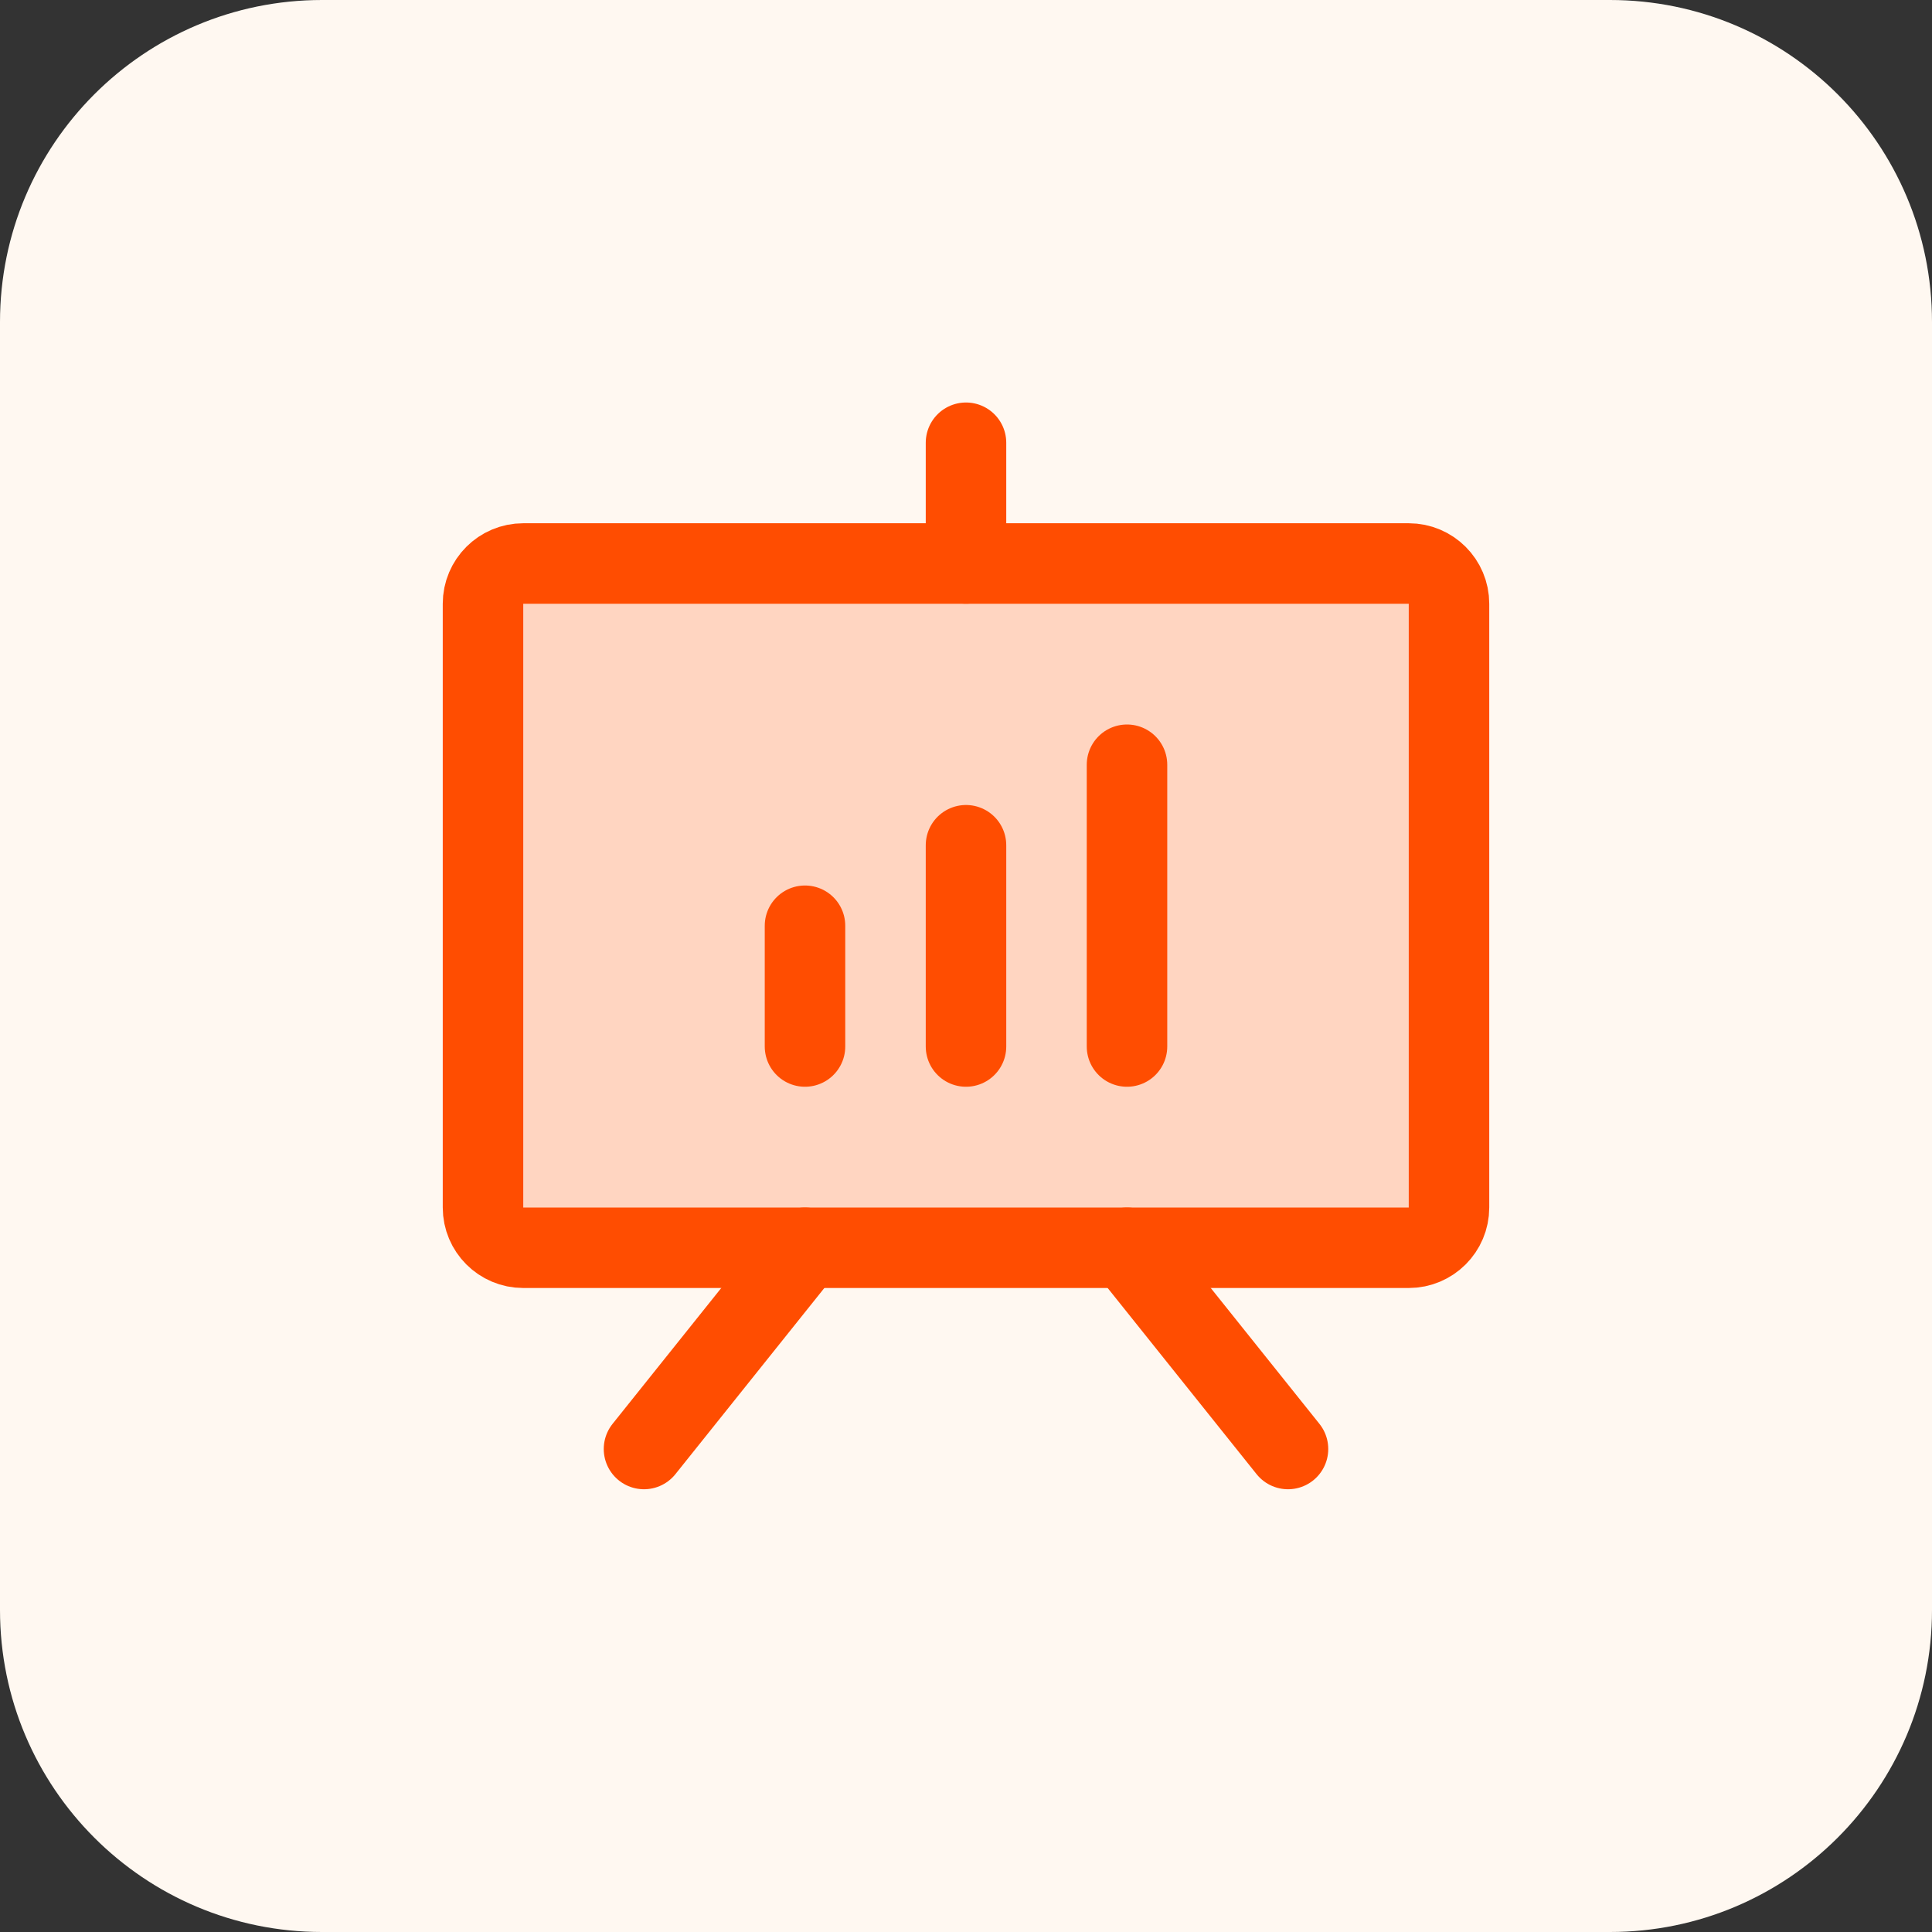
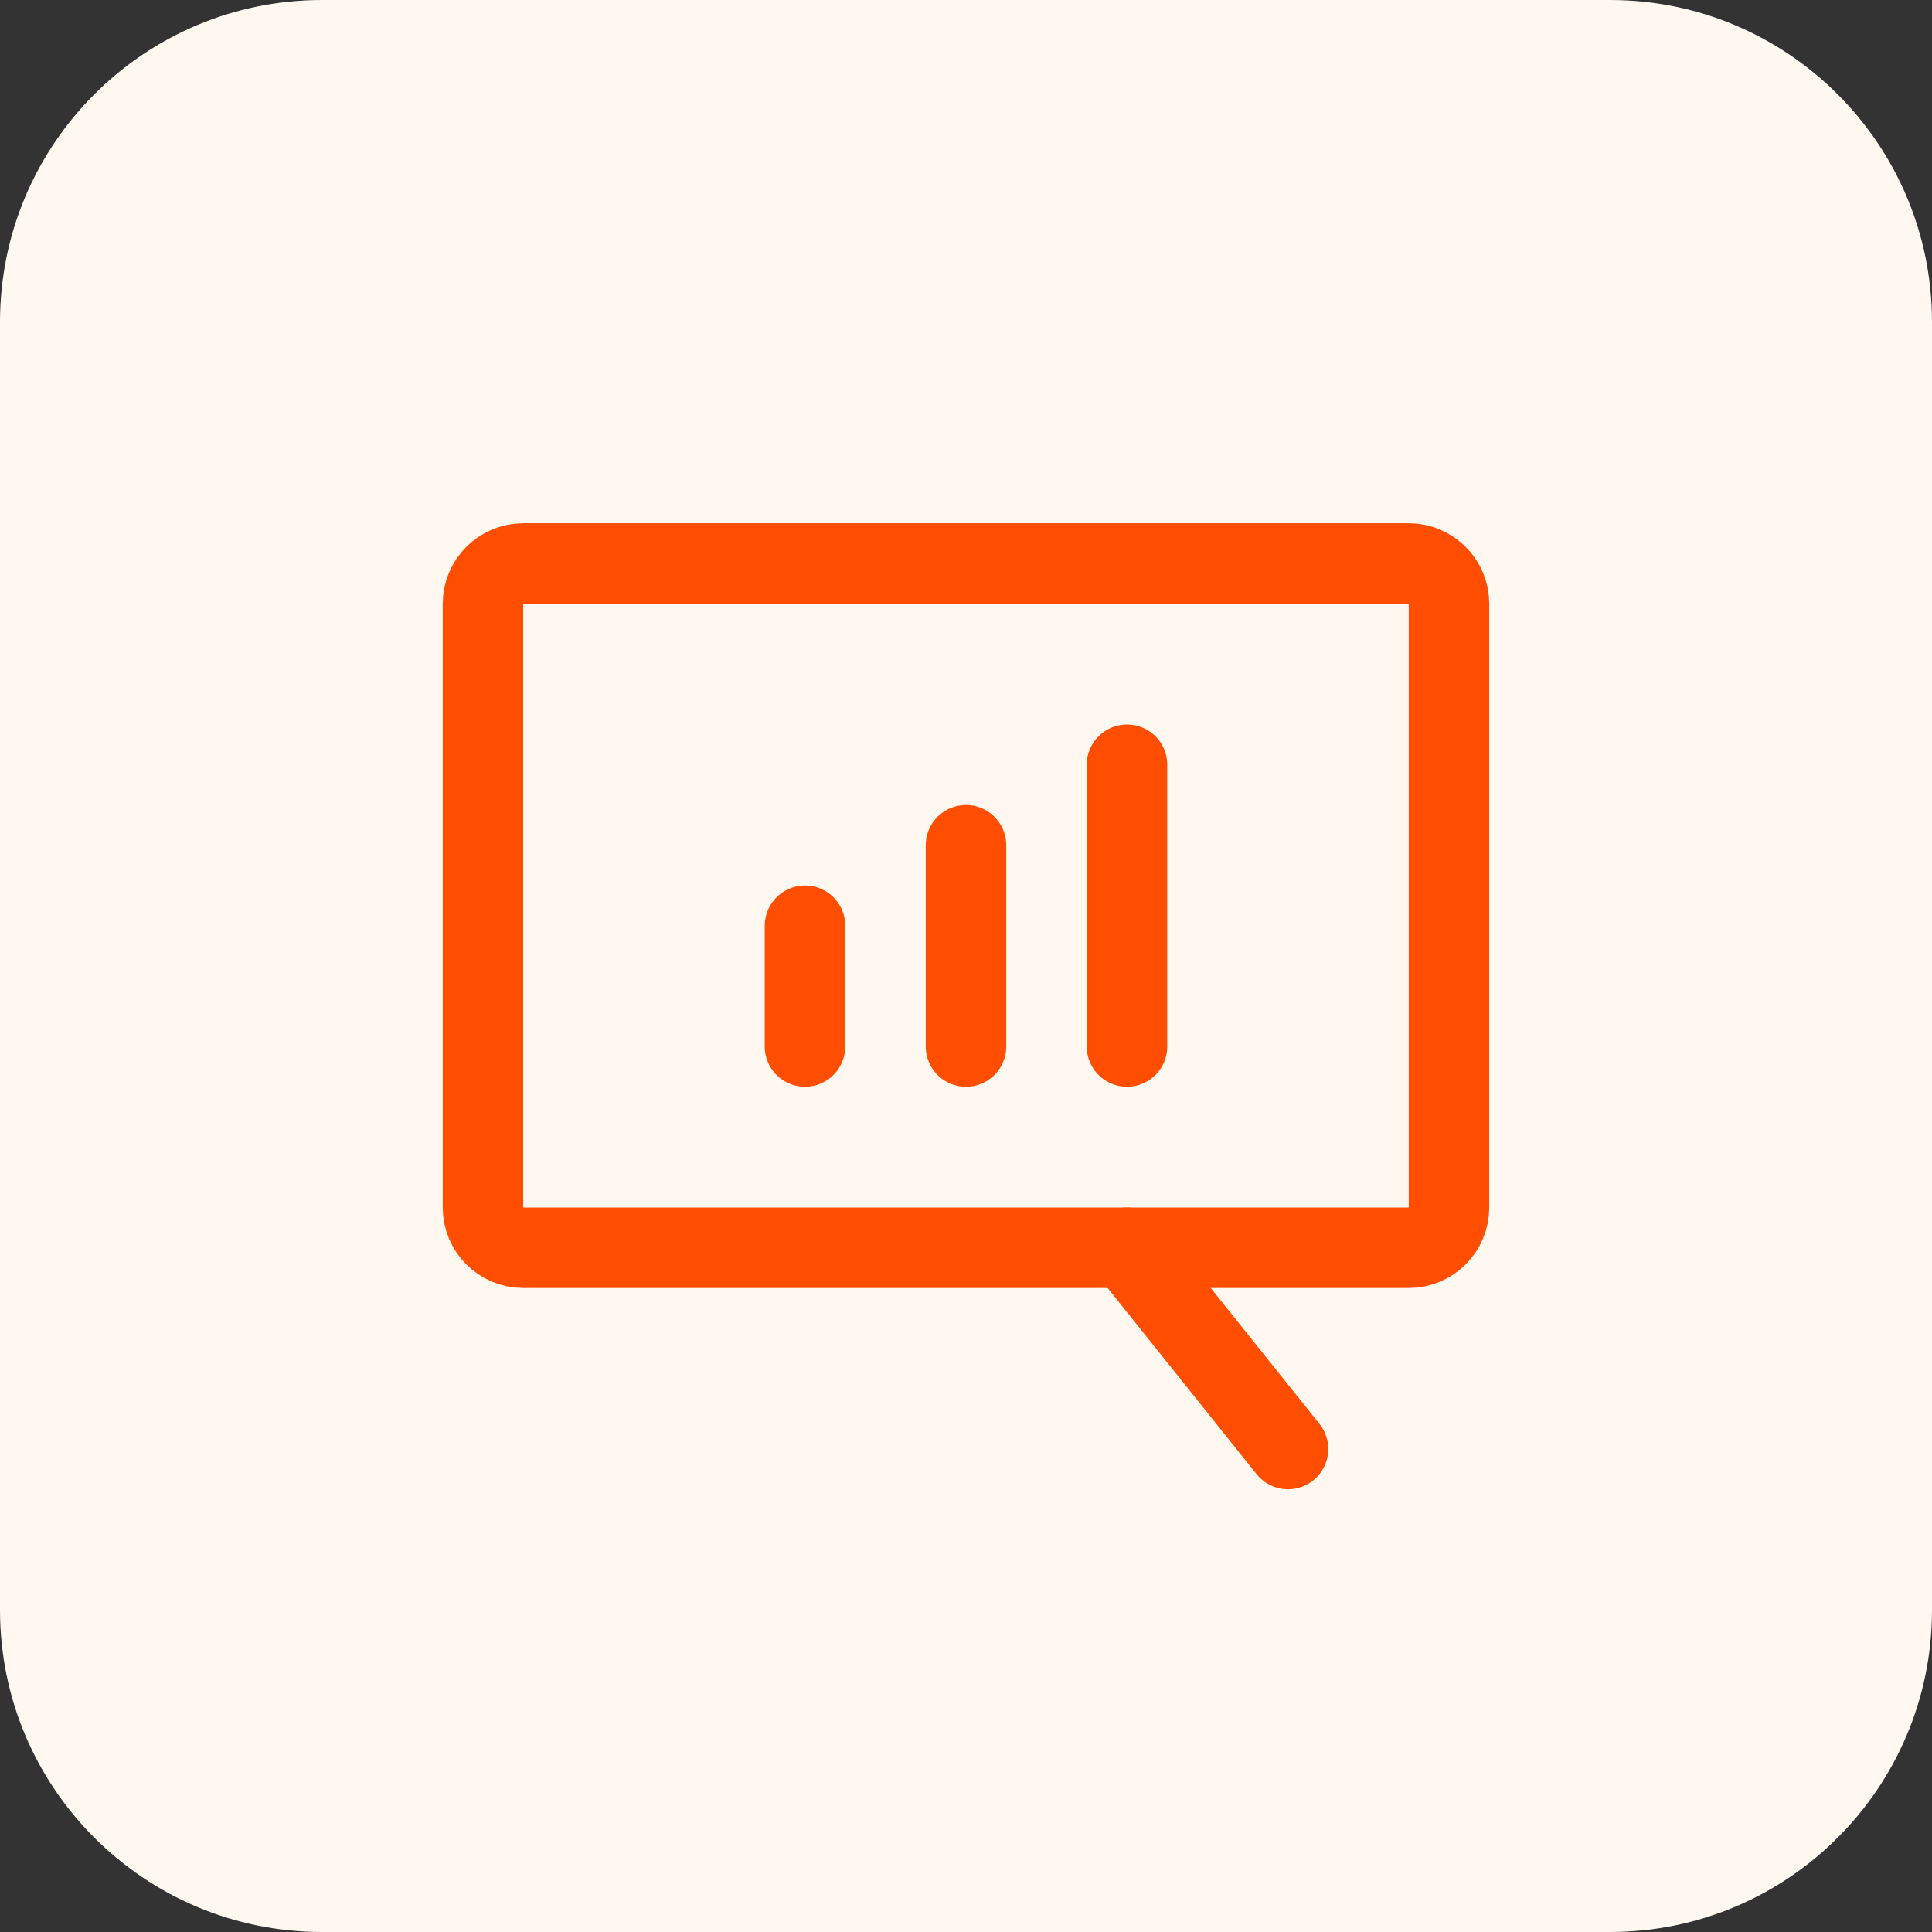
<svg xmlns="http://www.w3.org/2000/svg" width="48" height="48" viewBox="0 0 48 48" fill="none">
  <rect x="0" y="0" width="48" height="48" fill="#333333" stroke="none" />
  <path d="M0 8C0 3.582 3.582 0 8 0H40C44.418 0 48 3.582 48 8V40C48 44.418 44.418 48 40 48H8C3.582 48 0 44.418 0 40V8Z" fill="#FFF8F1" />
-   <path opacity="0.2" d="M35 14H13C12.448 14 12 14.448 12 15V30C12 30.552 12.448 31 13 31H35C35.552 31 36 30.552 36 30V15C36 14.448 35.552 14 35 14Z" fill="#FF4D01" />
  <path d="M35 14H13C12.448 14 12 14.448 12 15V30C12 30.552 12.448 31 13 31H35C35.552 31 36 30.552 36 30V15C36 14.448 35.552 14 35 14Z" stroke="#FF4D01" stroke-width="2" stroke-linecap="round" stroke-linejoin="round" />
  <path d="M28 31L32 36" stroke="#FF4D01" stroke-width="2" stroke-linecap="round" stroke-linejoin="round" />
-   <path d="M20 31L16 36" stroke="#FF4D01" stroke-width="2" stroke-linecap="round" stroke-linejoin="round" />
  <path d="M20 23V26" stroke="#FF4D01" stroke-width="2" stroke-linecap="round" stroke-linejoin="round" />
  <path d="M24 21V26" stroke="#FF4D01" stroke-width="2" stroke-linecap="round" stroke-linejoin="round" />
  <path d="M28 19V26" stroke="#FF4D01" stroke-width="2" stroke-linecap="round" stroke-linejoin="round" />
-   <path d="M24 14V11" stroke="#FF4D01" stroke-width="2" stroke-linecap="round" stroke-linejoin="round" />
</svg>